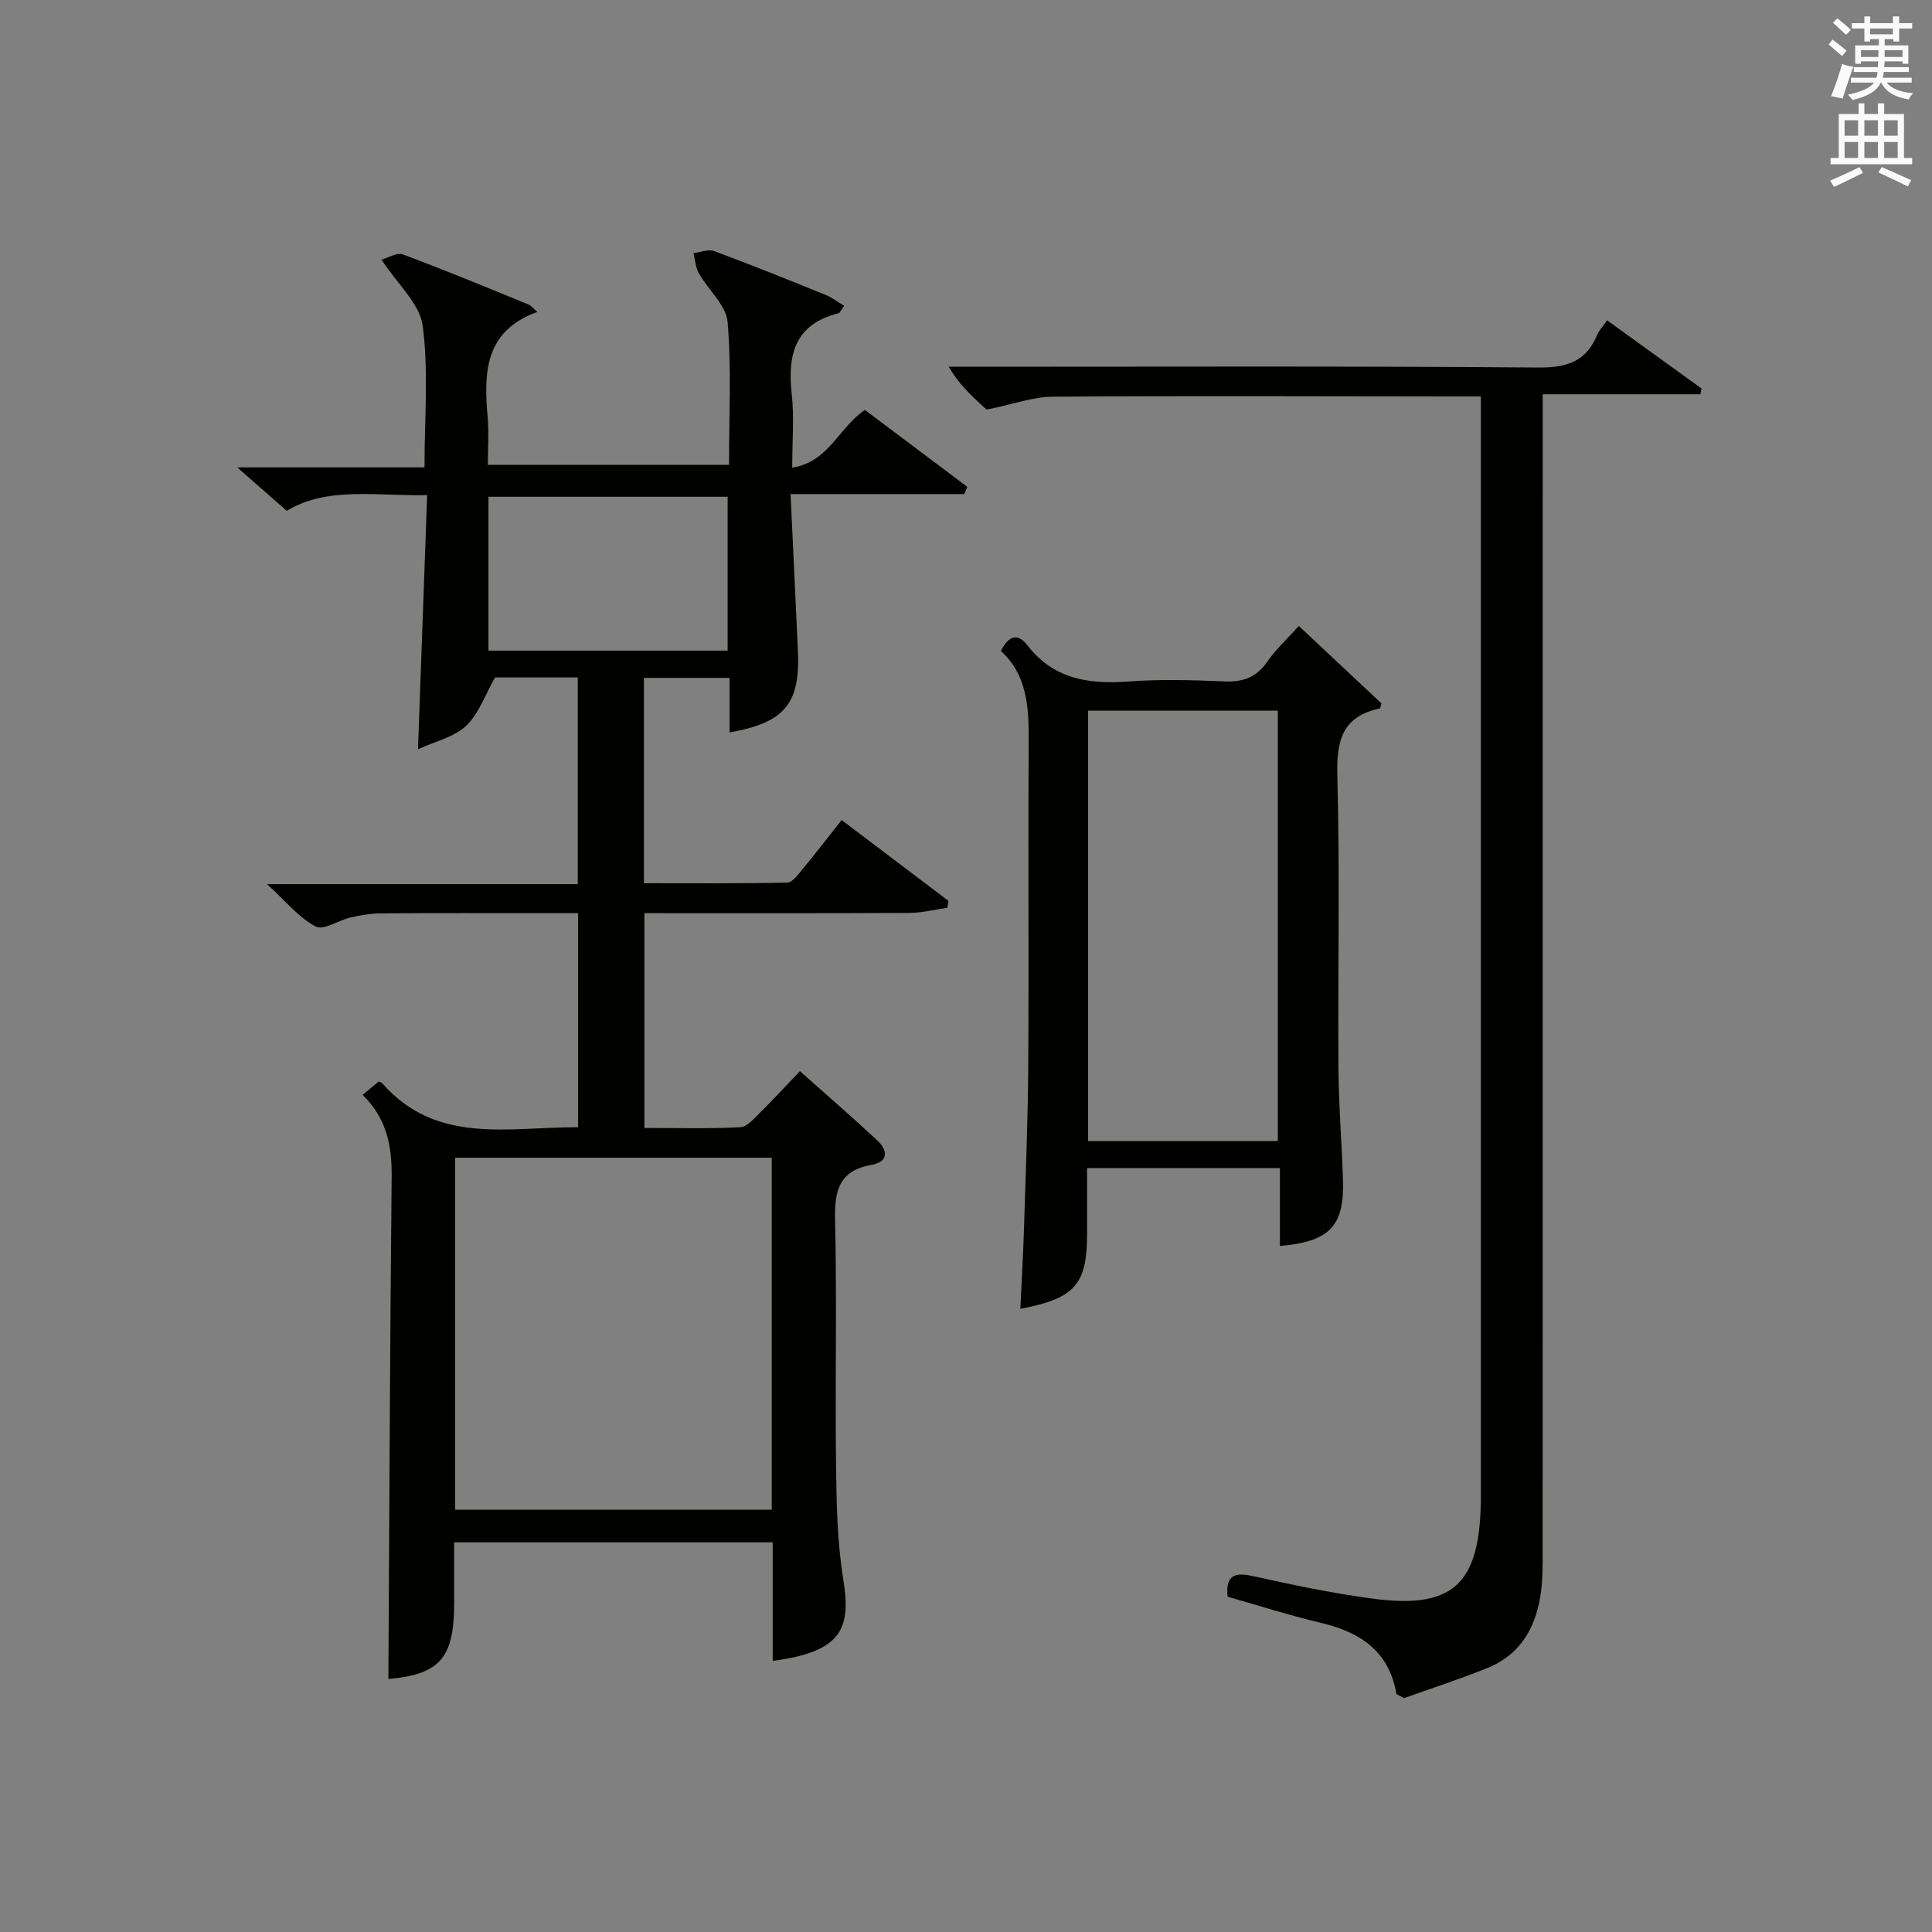
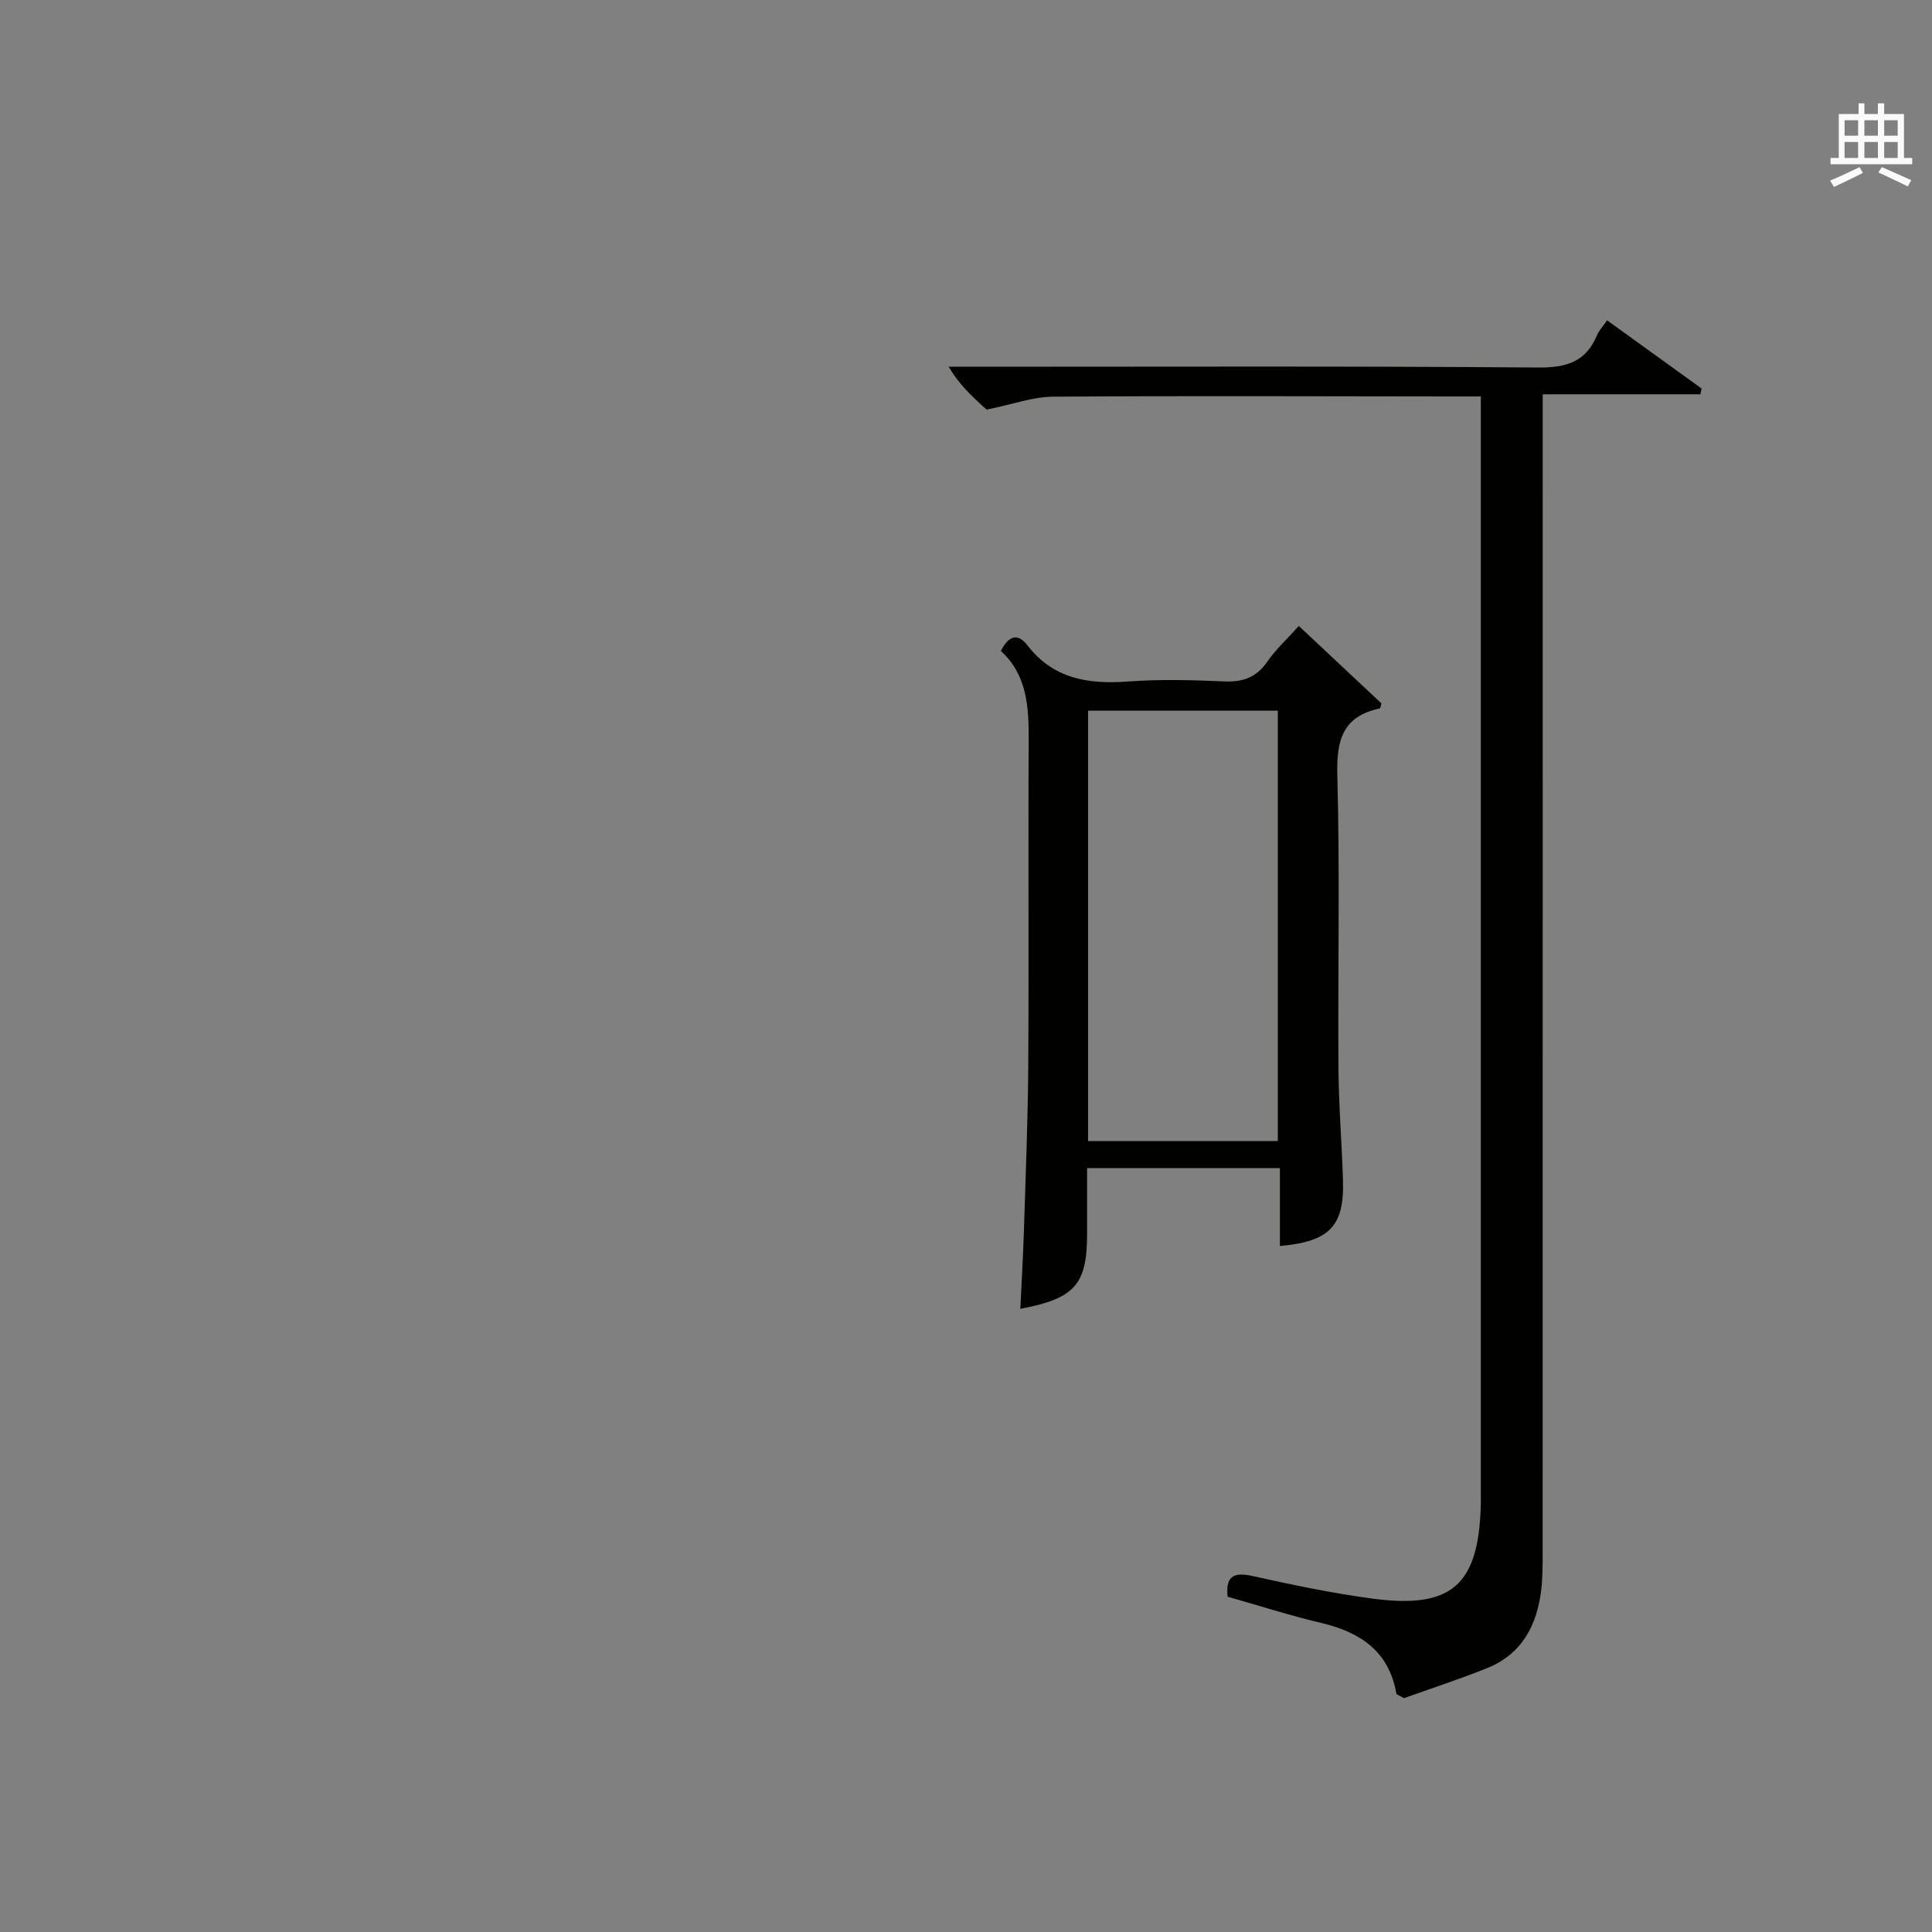
<svg xmlns="http://www.w3.org/2000/svg" version="1.1" id="漢-ZDIC-典" x="0px" y="0px" viewBox="0 0 400 400" style="enable-background:new 0 0 400 400;" xml:space="preserve">
  <rect x="0" y="0" width="400" height="400" fill="#808080" stroke="none" />
  <style type="text/css">
	.st1{fill:#010100;}
	.st2{fill:#fafafb;}
</style>
  <g>
-     <path class="st1" d="M75.07,226.68c1.39-1.15,2.4-1.99,3.32-2.75c0.37,0.14,0.57,0.15,0.67,0.26c11.24,12.93,26.18,9.13,40.63,9.19   c0-14.69,0-29.11,0-44.32c-2.16,0-4.41,0-6.67,0c-11.33,0-22.66-0.04-33.99,0.04c-2.13,0.01-4.28,0.36-6.36,0.83   c-2.53,0.57-5.69,2.76-7.33,1.89c-3.48-1.84-6.15-5.21-10.05-8.77c22.17,0,43.07,0,64.33,0c0-14.45,0-28.49,0-42.79   c-6,0-11.93,0-17.12,0c-2.06,3.6-3.36,7.5-5.99,10.01c-2.44,2.33-6.3,3.17-9.97,4.86c0.65-18.07,1.26-35.08,1.9-52.61   c-10.72,0.18-20.75-1.81-29.08,3.24c-3.38-2.96-6.32-5.55-10.24-8.99c13.54,0,25.89,0,38.77,0c0-10.21,0.87-19.92-0.38-29.35   c-0.6-4.54-5.19-8.56-8.53-13.66c1.37-0.37,3.21-1.54,4.45-1.08c8.71,3.25,17.31,6.81,25.92,10.33c0.68,0.28,1.18,0.97,1.9,1.57   c-11.03,3.99-11.08,12.7-10.28,21.88c0.27,3.13,0.04,6.3,0.04,9.79c16.72,0,33.13,0,49.92,0c0-10.02,0.54-19.86-0.29-29.58   c-0.3-3.49-4-6.64-5.94-10.07c-0.69-1.21-0.77-2.78-1.13-4.18c1.43-0.18,3.06-0.89,4.27-0.44c7.78,2.88,15.48,5.99,23.17,9.11   c1.29,0.52,2.42,1.43,3.77,2.24c-0.63,0.82-0.86,1.45-1.22,1.54c-9.01,2.26-10.55,8.59-9.64,16.73c0.53,4.75,0.1,9.61,0.1,15.23   c7.55-1.19,9.59-8.23,15.04-11.96c6.91,5.19,14.06,10.55,21.2,15.92c-0.21,0.5-0.41,1-0.62,1.5c-11.7,0-23.41,0-35.96,0   c0.53,11.27,1.04,21.85,1.52,32.42c0.5,11-2.75,14.92-14.15,16.93c0-3.68,0-7.31,0-11.29c-5.99,0-11.71,0-17.73,0   c0,13.96,0,27.88,0,42.51c9.84,0,19.76,0.09,29.68-0.13c1.09-0.02,2.28-1.72,3.2-2.83c2.65-3.2,5.18-6.49,8.05-10.12   c7.5,5.67,14.81,11.2,22.11,16.73c-0.08,0.48-0.15,0.96-0.23,1.44c-2.62,0.37-5.25,1.05-7.87,1.06   c-18.15,0.09-36.3,0.05-54.84,0.05c0,14.79,0,29.34,0,44.47c6.6,0,13.23,0.19,19.84-0.15c1.46-0.07,2.95-1.89,4.21-3.13   c2.72-2.68,5.3-5.5,8.14-8.48c5.46,4.86,10.86,9.52,16.07,14.39c2.16,2.02,2.29,4.39-1.23,5.01c-6.69,1.18-7.7,5.28-7.56,11.37   c0.4,16.82,0,33.66,0.2,50.48c0.1,7.98,0.22,16.05,1.49,23.89c1.65,10.16-0.13,15.07-14.6,16.96c0-8.14,0-16.22,0-24.55   c-22.07,0-43.66,0-65.96,0c0,4.31,0,8.57,0,12.83c0,11.22-3.11,14.54-13.61,15.46c0.2-34.66,0.33-69.4,0.68-104.15   C81.13,237.18,80.07,231.57,75.07,226.68z M94.22,312.57c22.11,0,43.8,0,65.56,0c0-24.43,0-48.5,0-72.87c-21.92,0-43.63,0-65.56,0   C94.22,264.07,94.22,288.14,94.22,312.57z M101.13,134.71c16.75,0,33.12,0,49.52,0c0-10.82,0-21.35,0-31.86   c-16.7,0-33.05,0-49.52,0C101.13,113.58,101.13,123.88,101.13,134.71z" />
    <path class="st1" d="M204.31,84.8c0.25,0.21-0.4-0.29-1-0.85c-2.43-2.26-4.85-4.53-6.89-8.02c1.7,0,3.4,0,5.1,0c38.98,0,77.96-0.15,116.94,0.16   c5.87,0.05,9.89-1.18,12.19-6.7c0.37-0.9,1.1-1.65,2.08-3.07c6.61,4.77,13.09,9.45,19.58,14.13c-0.09,0.39-0.18,0.78-0.27,1.18   c-10.62,0-21.24,0-32.64,0c0,2.83,0,4.93,0,7.03c0,77.63,0,155.26-0.01,232.89c0,2.5,0,5.01-0.28,7.48   c-0.85,7.41-3.99,13.43-11.25,16.35c-5.83,2.34-11.82,4.28-17.19,6.21c-1.05-0.63-1.54-0.76-1.57-0.96   c-1.54-8.8-7.49-12.71-15.6-14.63c-6.44-1.52-12.75-3.55-19.34-5.42c-0.38-3.88,0.88-5.24,5.08-4.3   c8.24,1.83,16.53,3.57,24.88,4.69c16.42,2.2,22-2.76,22.46-19.27c0.02-0.67,0.01-1.33,0.01-2c0-73.8,0-147.59,0-221.39   c0-1.95,0-3.9,0-6.23c-2.49,0-4.3,0-6.11,0c-27.49-0.02-54.97-0.15-82.46,0.05C213.86,82.15,209.72,83.7,204.31,84.8z" />
    <path class="st1" d="M264.99,257.97c0-5.43,0-10.57,0-16.13c-13.36,0-26.39,0-39.92,0c0,4.64,0,9.09,0,13.55c0,10.55-2.48,13.44-13.82,15.59   c0.25-5.44,0.57-10.78,0.74-16.12c0.36-11.48,0.83-22.95,0.9-34.43c0.14-22.33-0.04-44.66,0.09-66.99   c0.04-6.99-0.3-13.71-5.76-18.66c1.64-3.27,3.53-3.72,5.49-1.18c5.38,6.97,12.61,8.1,20.81,7.5c6.63-0.49,13.33-0.31,19.99-0.02   c3.85,0.17,6.62-0.84,8.86-4.08c1.77-2.55,4.12-4.71,6.54-7.4c5.82,5.45,11.48,10.76,17.09,16.02c-0.15,0.49-0.19,1.03-0.34,1.06   c-7.69,1.63-8.98,6.56-8.78,13.83c0.54,20.15,0.1,40.32,0.23,60.48c0.05,7.81,0.7,15.62,0.94,23.43   C278.33,253.83,275.29,257.07,264.99,257.97z M225.27,147.14c0,29.91,0,59.32,0,89.1c13.2,0,26.25,0,39.29,0   c0-29.89,0-59.42,0-89.1C251.4,147.14,238.61,147.14,225.27,147.14z" />
-     <path class="st2" d="M378.6,9.2l0.8-1c0.9,0.7,1.9,1.4,2.9,2.3l-0.9,1.1C380.3,10.7,379.4,9.9,378.6,9.2z M379.1,19.9   c0.9-2.1,1.6-4.3,2.3-6.7c0.4,0.2,0.8,0.4,2.3,0.6c-0.7,2.1-1.5,4.3-2.2,6.6L379.1,19.9z M379.5,4.7l0.9-0.9c1,0.8,2,1.6,2.8,2.4   l-1,1C381.2,6.3,380.3,5.4,379.5,4.7z M392,3.4h1.2v1.4h2.7v1.1h-2.7v2.7H392V8.1h-1.8v1.3h4.9v3.8h-1.2v-0.5h-3.7   c0,0.4-0.1,0.9-0.1,1.2h5.1v1H390c0,0.5-0.1,0.9-0.2,1.2h6v1h-5.2c1.1,1.3,2.9,2,5.5,2.2c-0.4,0.4-0.7,0.8-0.9,1.3   c-2.9-0.5-4.8-1.6-5.7-3.5h-0.1c-0.8,1.7-2.7,2.9-5.9,3.6c-0.2-0.4-0.6-0.8-0.9-1.1c2.8-0.6,4.6-1.4,5.4-2.5h-4.8v-1h5.3   c0.1-0.3,0.2-0.7,0.2-1.2h-4.9v-1h5c0-0.4,0-0.8,0.1-1.2h-3.6v0.5h-1.2V9.4h4.9V8.1h-1.8v0.5H386V5.9h-2.6V4.8h2.6V3.4h1.2v1.4h4.7   V3.4z M385.3,11.8h3.6c0-0.4,0-0.9,0-1.4h-3.6V11.8z M387.2,7.1h4.7V5.9h-4.7V7.1z M393.9,10.4h-3.7c0,0.5,0,1,0,1.4h3.7V10.4z" />
    <path class="st2" d="M384.7,21.4h1.3v2.2h2.8v-2.2h1.3v2.2h4.1v9.1h1.7V34h-16.9v-1.3h1.7v-9.1h4.1V21.4z M385,34.6l0.7,1.2   c-1.8,0.9-3.8,1.9-6,2.9c-0.2-0.4-0.5-0.8-0.8-1.3C381.3,36.4,383.3,35.4,385,34.6z M381.9,28.1h2.8v-3.2h-2.8V28.1z M381.9,32.7   h2.8v-3.3h-2.8V32.7z M386,28.1h2.8v-3.2H386V28.1z M386,32.7h2.8v-3.3H386V32.7z M389.6,34.6c2.1,0.9,4.1,1.8,6.1,2.7l-0.7,1.3   c-2.2-1.1-4.2-2-6.1-2.9L389.6,34.6z M392.9,24.9h-2.8v3.2h2.8V24.9z M390.1,32.7h2.8v-3.3h-2.8V32.7z" />
  </g>
</svg>